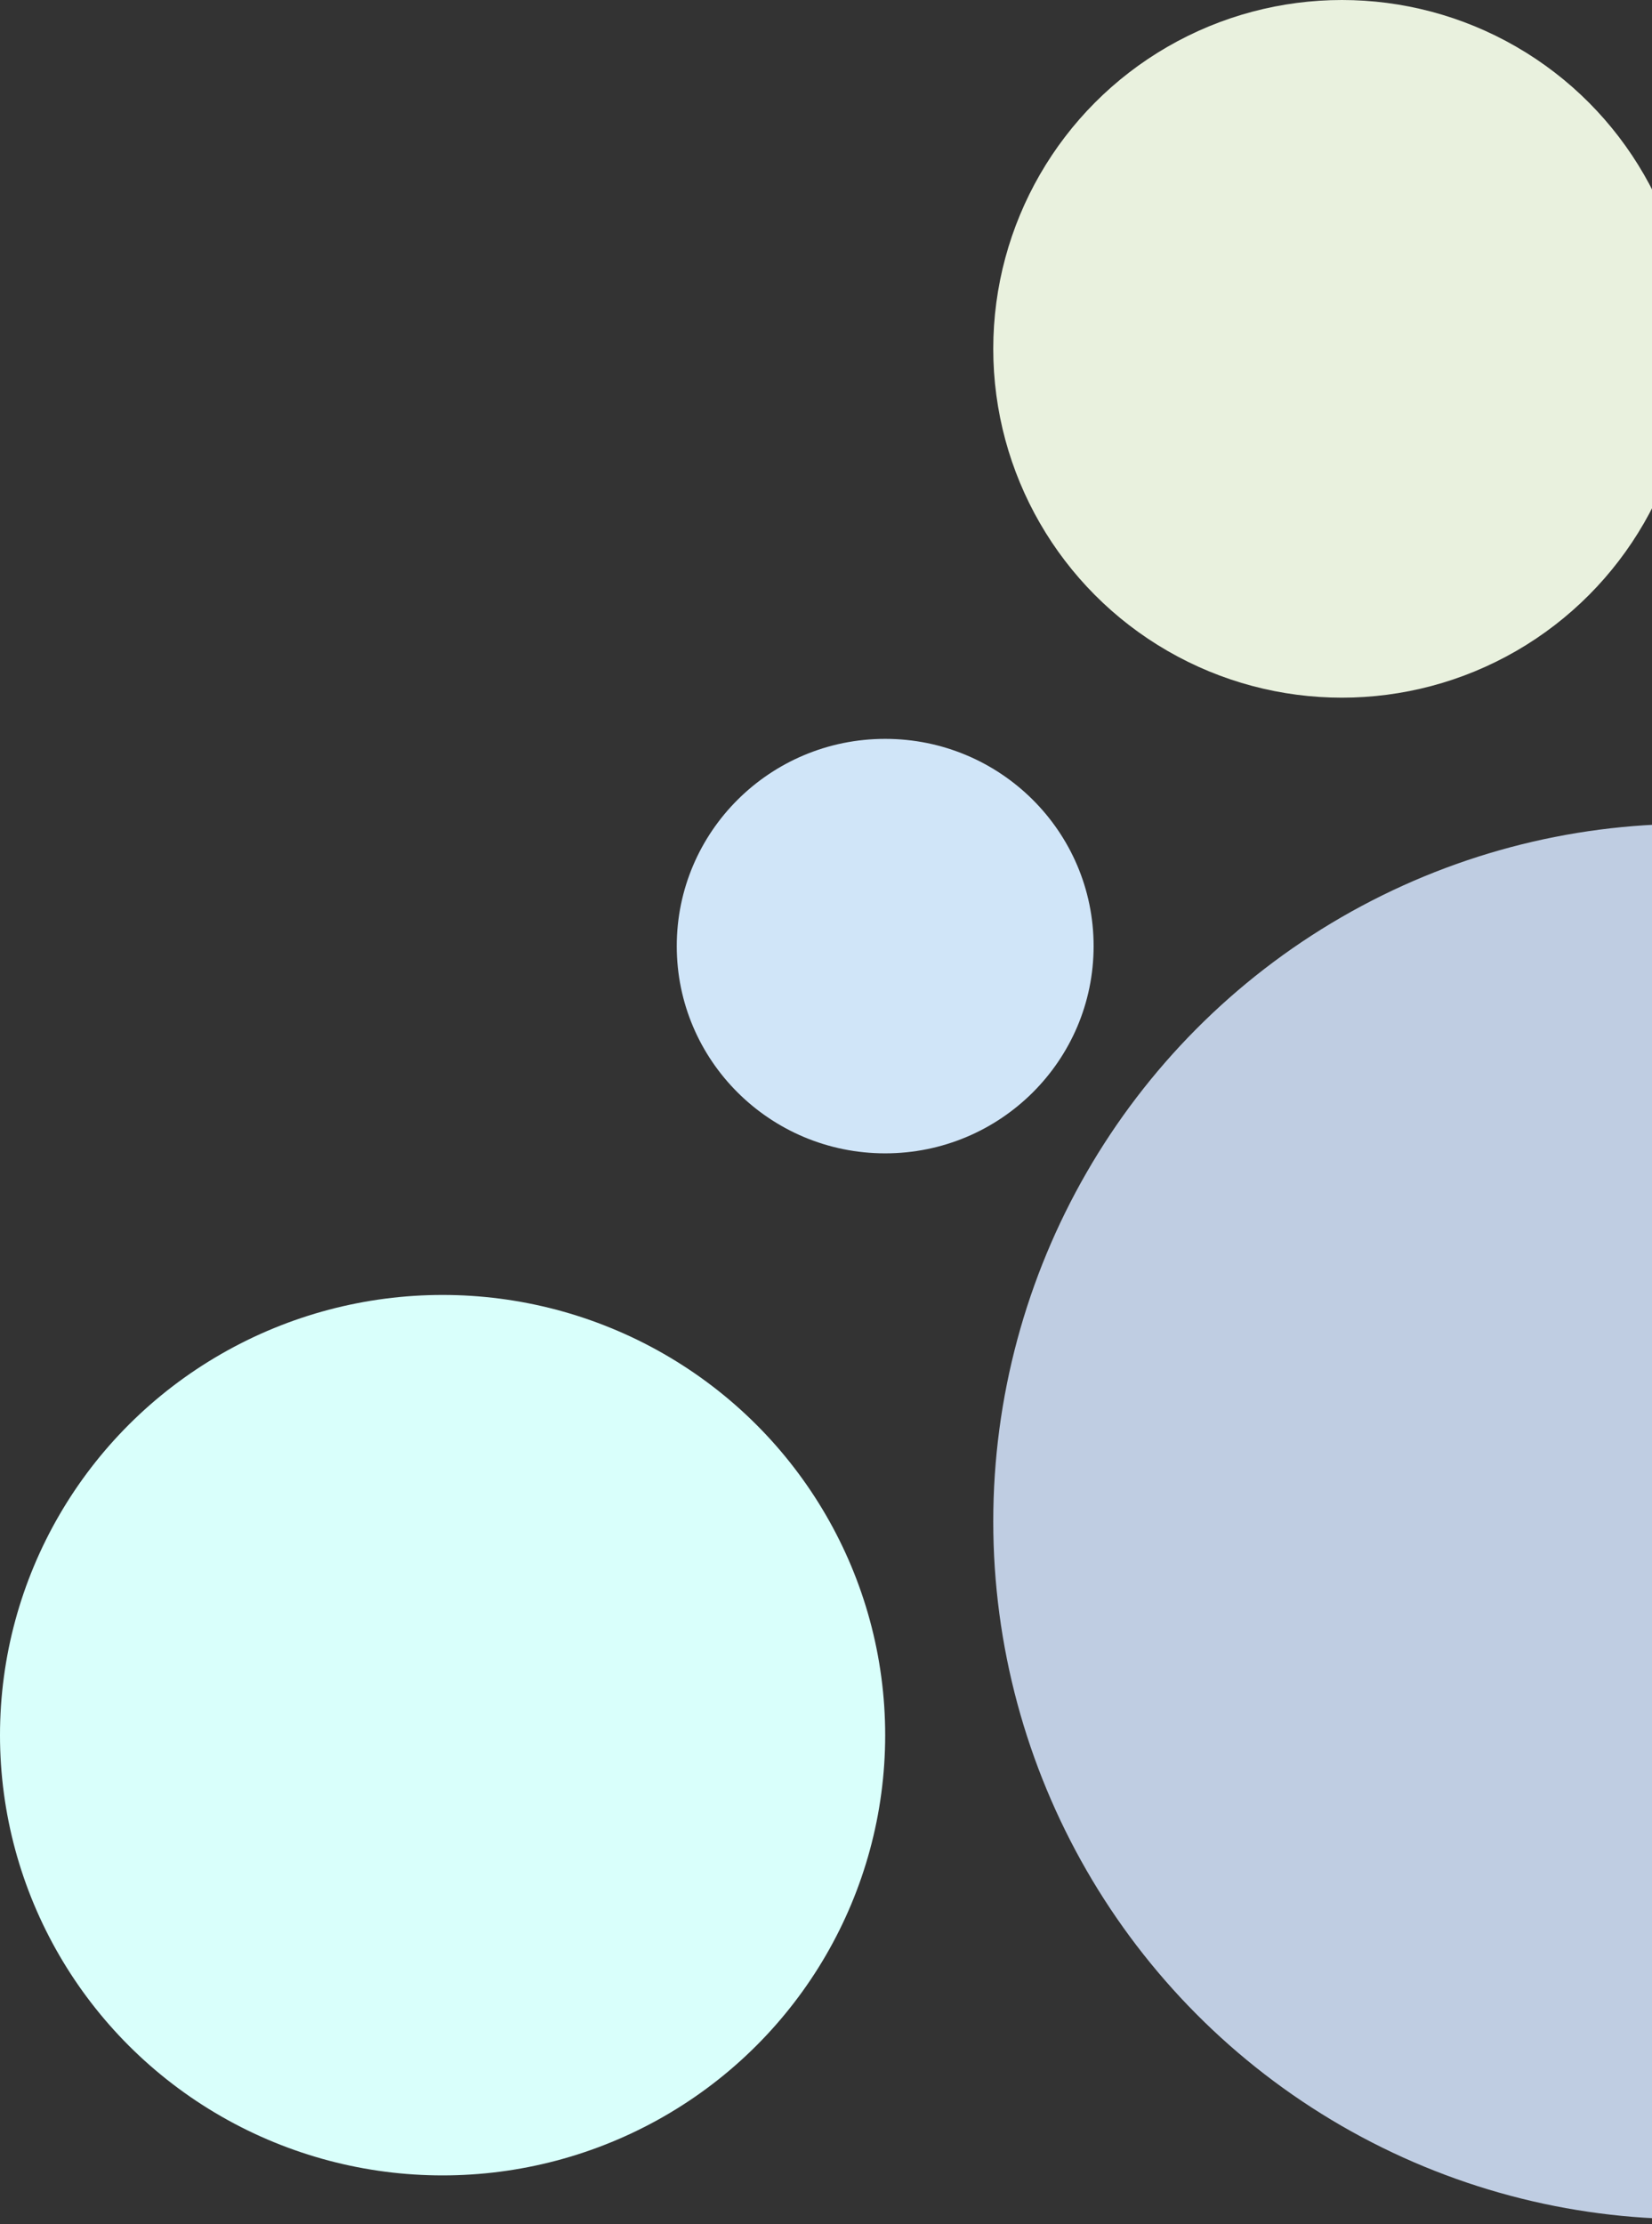
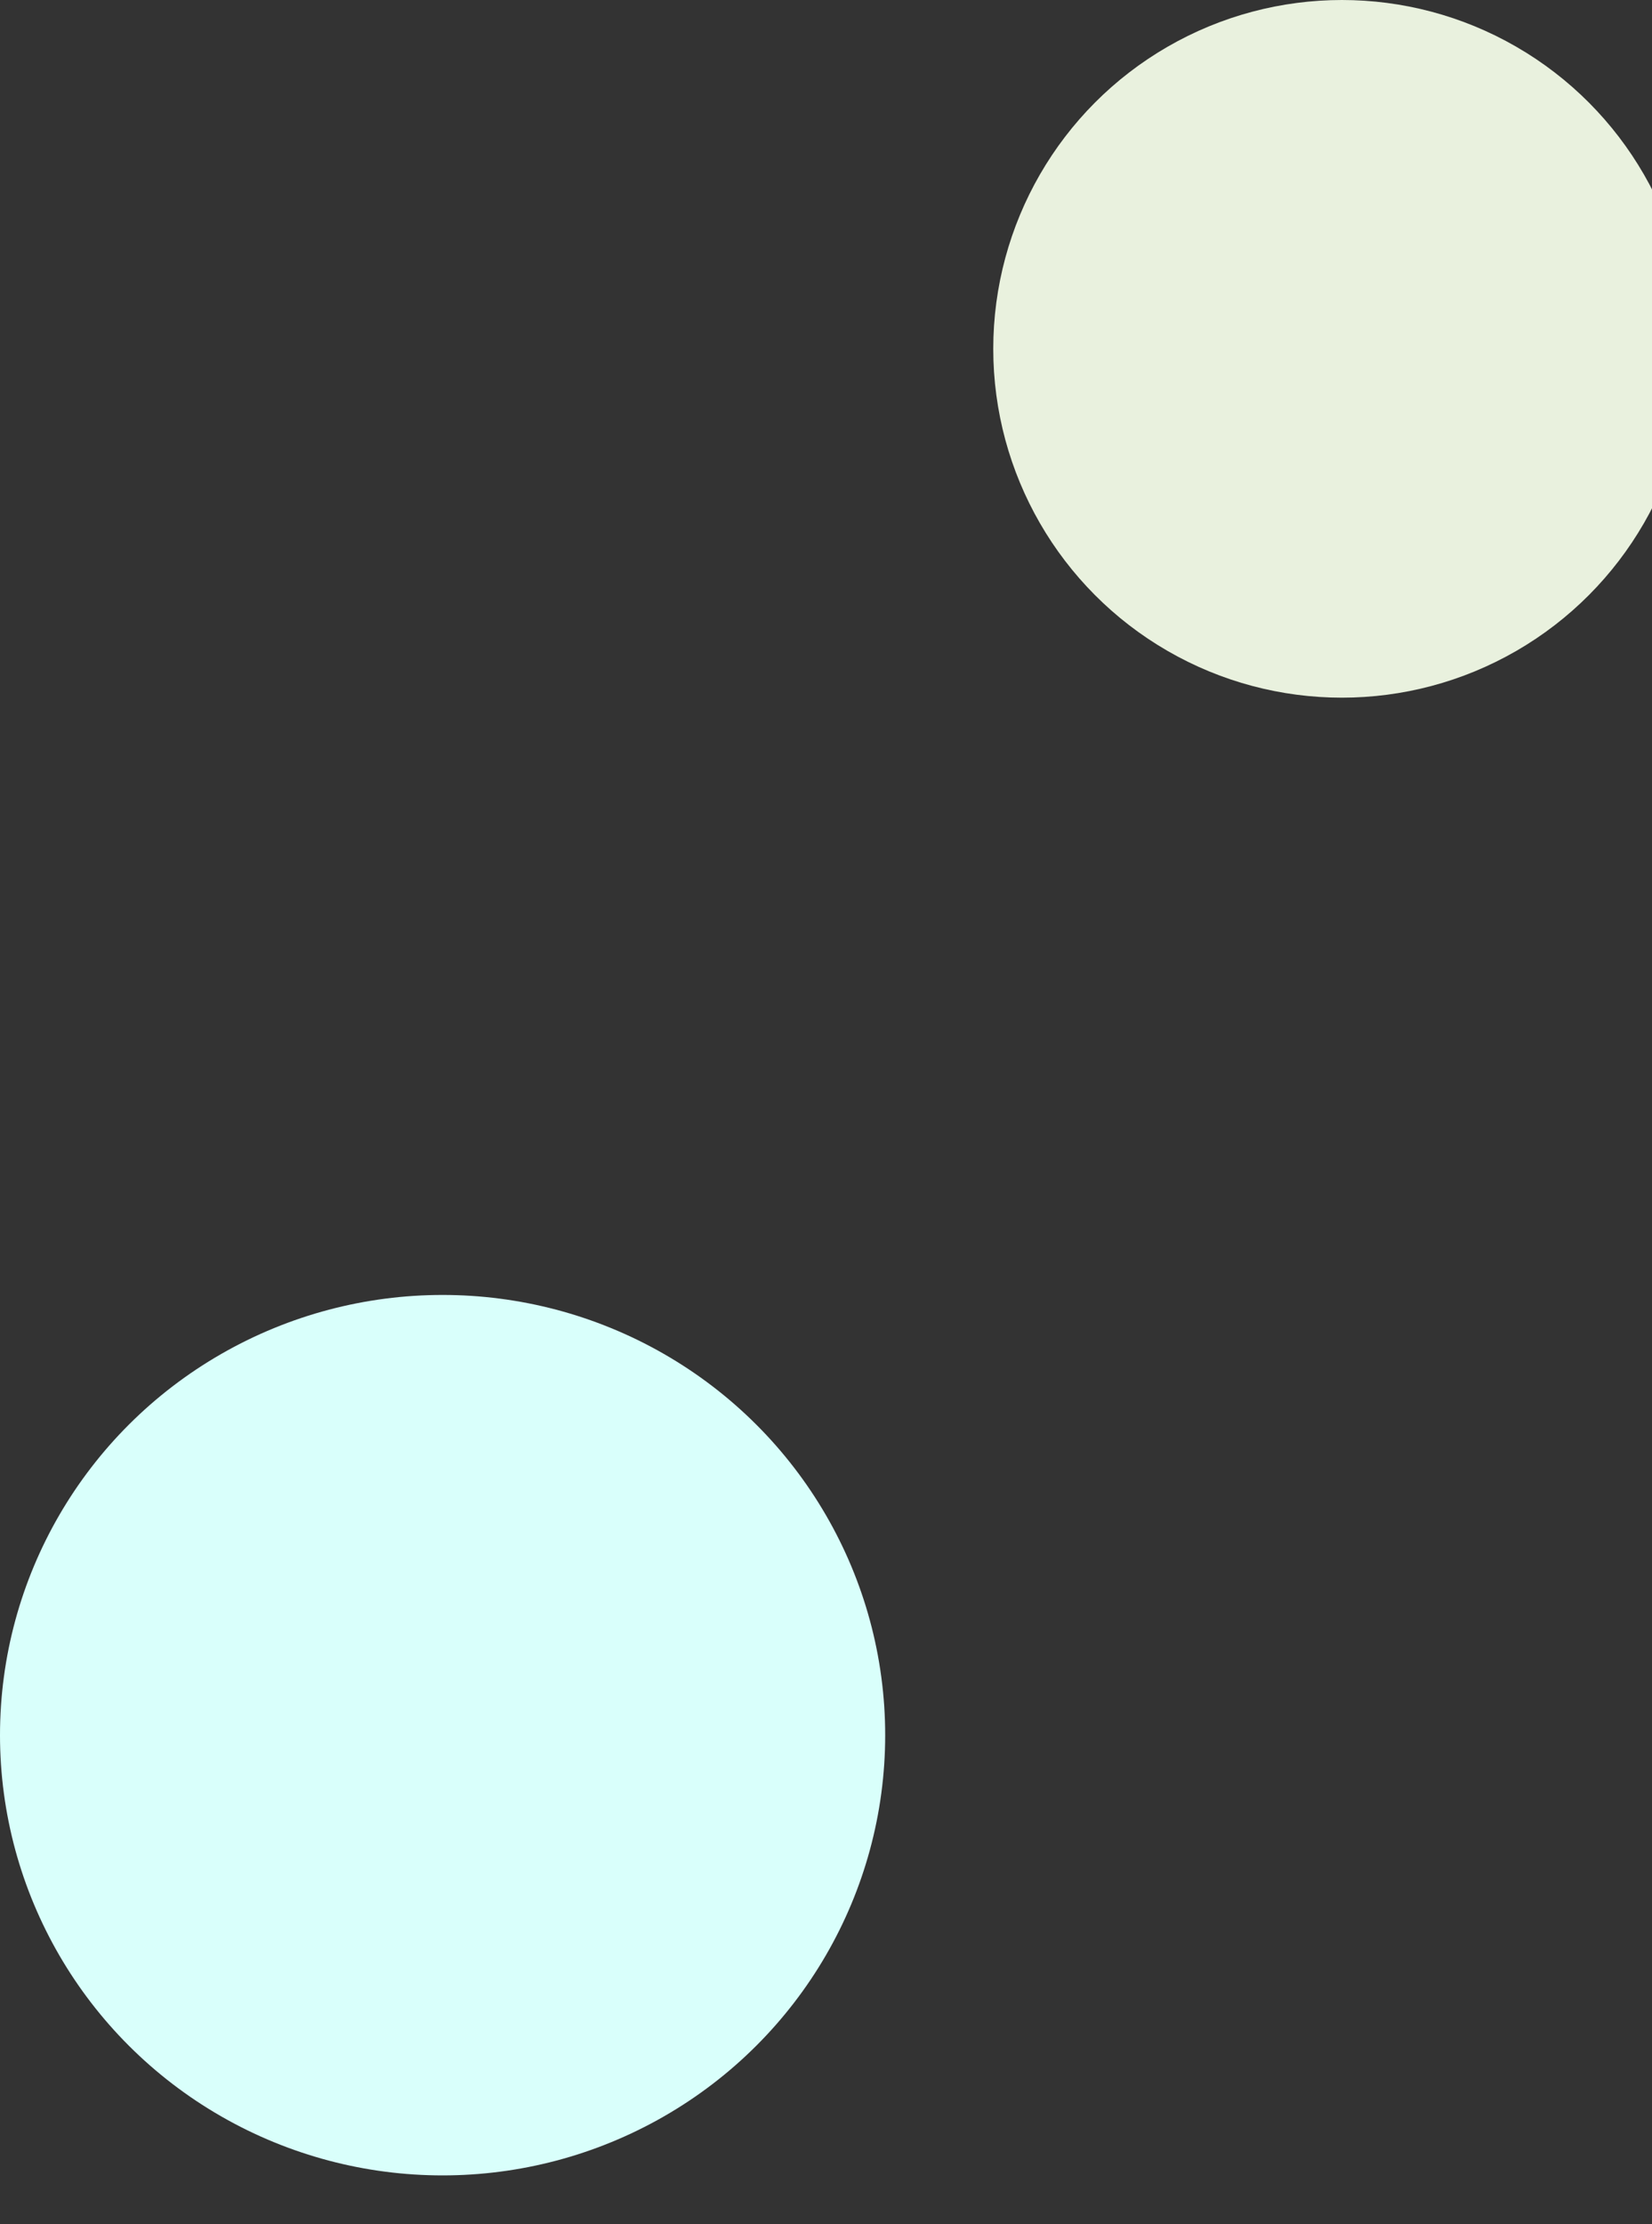
<svg xmlns="http://www.w3.org/2000/svg" width="642" height="864" viewBox="0 0 642 864">
  <rect x="0" y="0" width="642" height="864" fill="#333333" stroke="none" />
  <defs>
    <clipPath id="clip-tapstop_kreise_6_1">
      <rect width="642" height="864" />
    </clipPath>
  </defs>
  <g id="tapstop_kreise_6_1" data-name="tapstop_kreise_6 – 1" clip-path="url(#clip-tapstop_kreise_6_1)">
    <circle id="Ellipse_17" data-name="Ellipse 17" cx="135.5" cy="135.5" r="135.5" transform="translate(386)" fill="#e9f1de" />
-     <ellipse id="Ellipse_15" data-name="Ellipse 15" cx="81" cy="80.5" rx="81" ry="80.5" transform="translate(263 287)" fill="#d0e5f8" />
-     <ellipse id="Ellipse_16" data-name="Ellipse 16" cx="270.5" cy="271" rx="270.5" ry="271" transform="translate(386 320)" fill="#bfcde2" />
    <ellipse id="Ellipse_18" data-name="Ellipse 18" cx="172" cy="171" rx="172" ry="171" transform="translate(0 503)" fill="#d9fffb" />
  </g>
</svg>